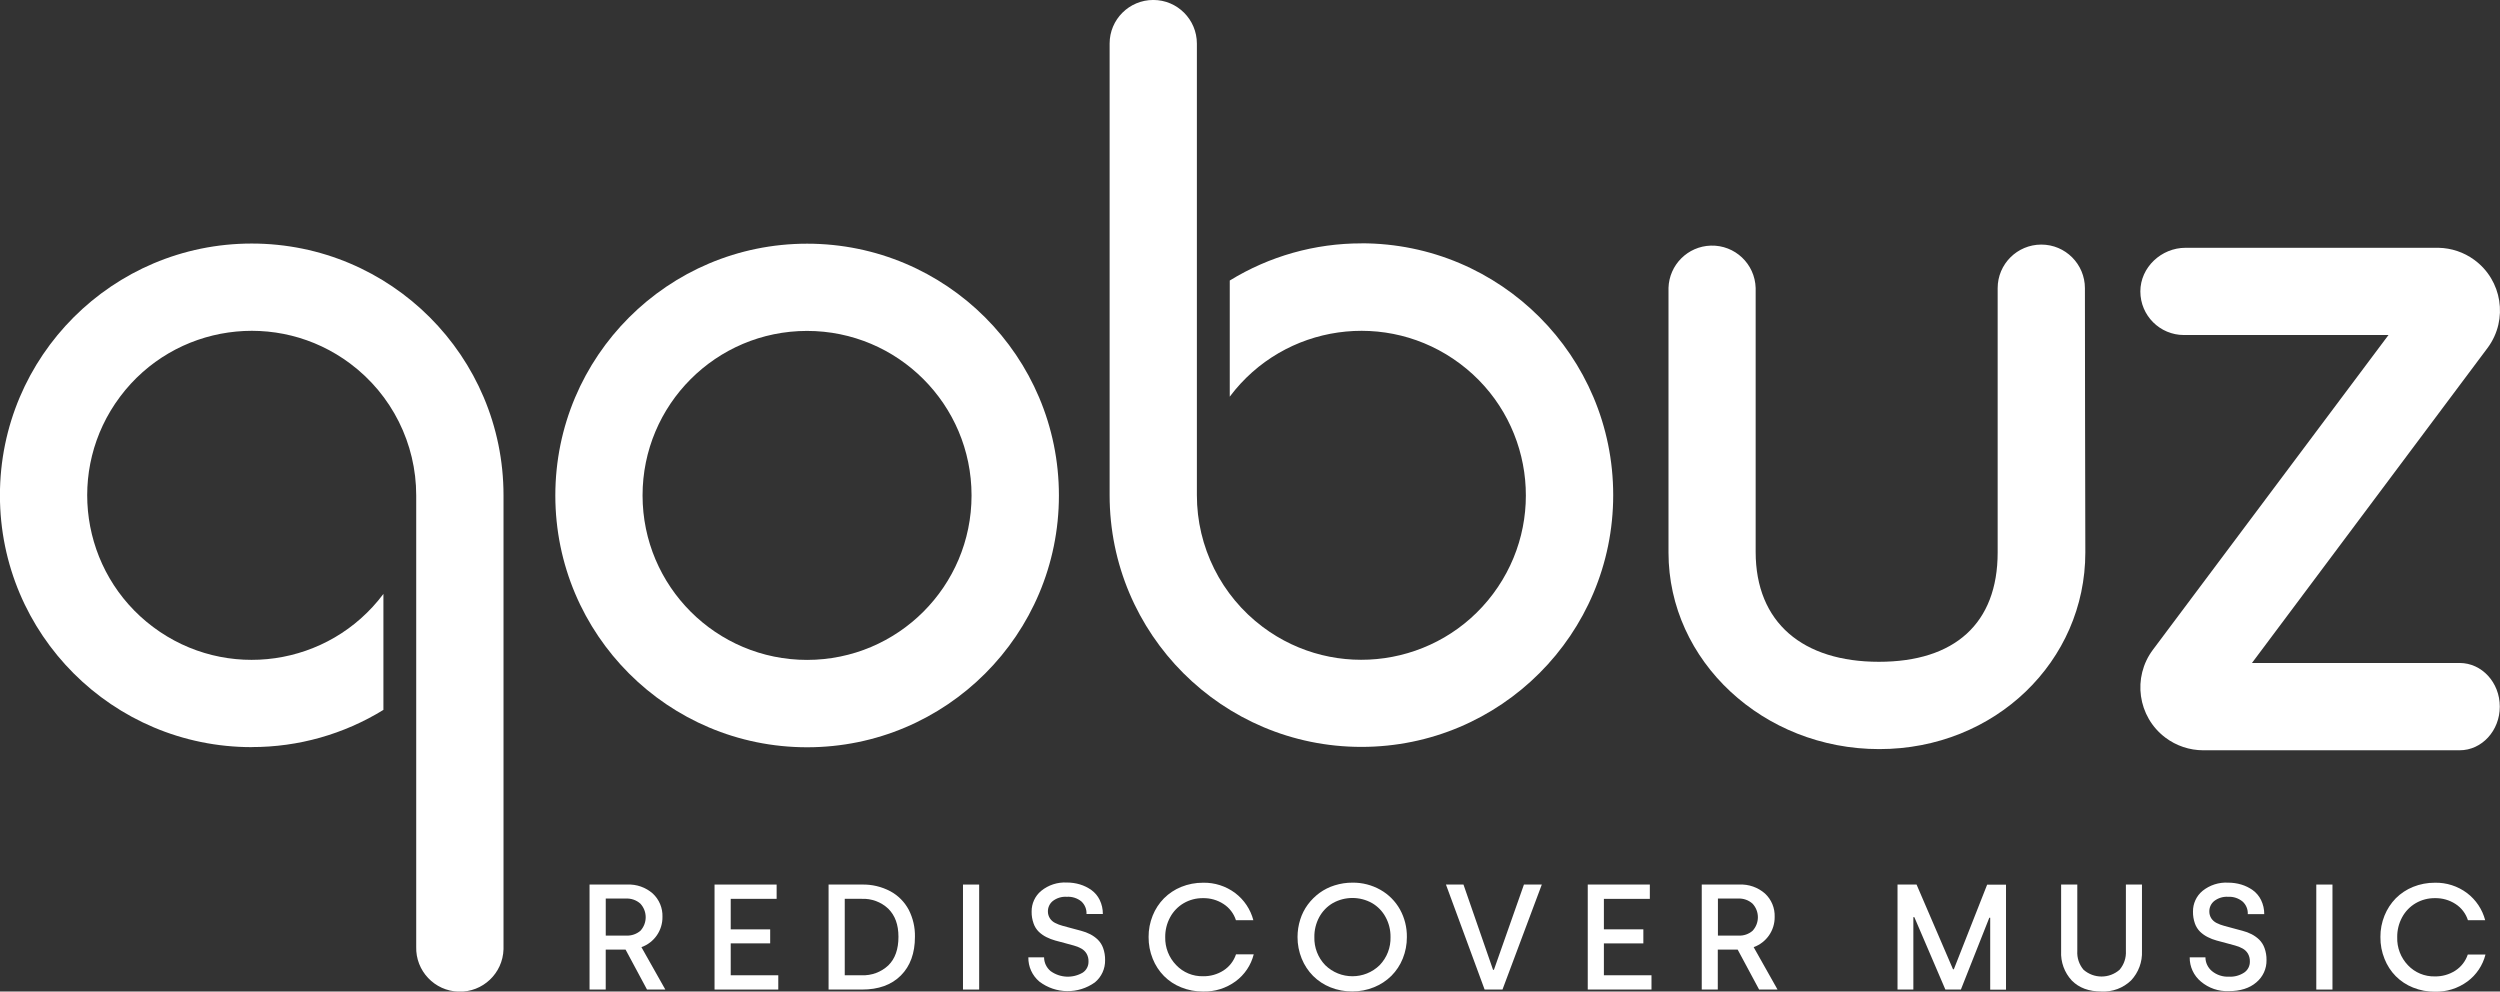
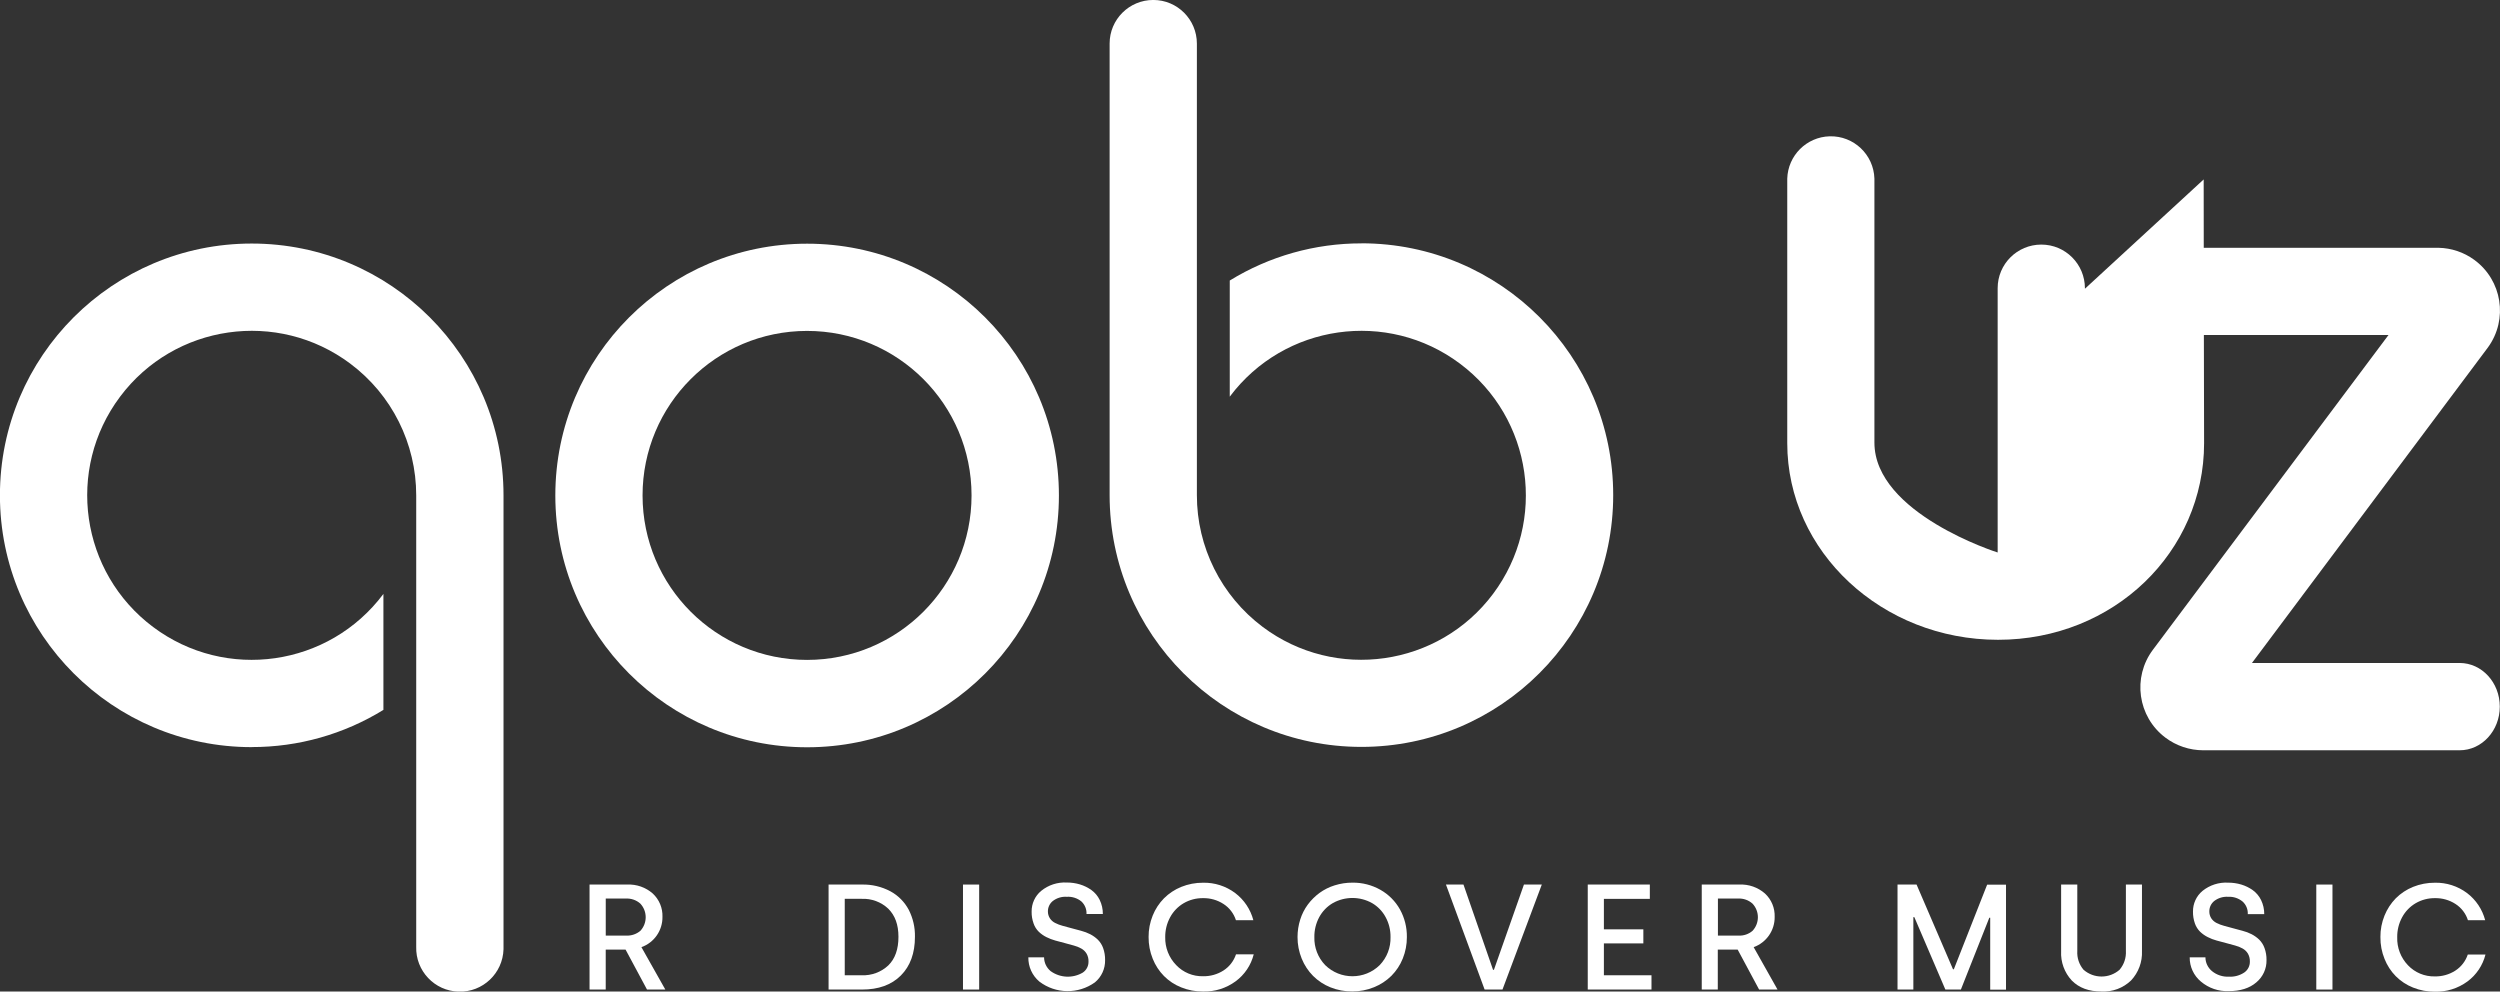
<svg xmlns="http://www.w3.org/2000/svg" id="uuid-53279f25-c192-45c2-8bf2-18975bab49ce" viewBox="0 0 724.8 287.46">
  <rect x="0" y="0" width="724.8" height="287.46" fill="#333333" stroke="none" />
  <g id="uuid-4977be3b-c6d1-477a-9d5d-aeb2ab8891e5" shape-rendering="geometricPrecision">
    <path d="M713.1,192.21h-60.21l68.42-91.49c5.91-8.12,4.12-19.49-3.99-25.4-3-2.19-6.6-3.4-10.32-3.48h-73.38c-7,0-13.09,5.66-13.09,12.65s5.66,12.64,12.64,12.64c0,0,0,0,.01,0,.1,0,.19,0,.29,0h59l-68.27,91.21c-6.05,8.04-4.44,19.46,3.59,25.51,3.15,2.37,6.99,3.66,10.94,3.67h74.37c6.43,0,11.64-5.67,11.64-12.66s-5.21-12.65-11.64-12.65Z" style="fill:#fff;" />
-     <path d="M604.46,83.71s0-.09,0-.14c0-6.99-5.65-12.66-12.64-12.66-6.99,0-12.66,5.65-12.66,12.64v76.63c0,20.57-12.46,31.69-34.43,31.69s-35.73-11.27-35.73-31.87v-76.51h0c-.2-6.98-6.01-12.48-12.99-12.28-6.7.19-12.09,5.58-12.28,12.28h0v76.69c0,31.48,27.48,57,61.1,57s59.75-25.51,59.75-57c-.06-8.27-.11-72.28-.12-76.47Z" style="fill:#fff;" />
+     <path d="M604.46,83.71s0-.09,0-.14c0-6.99-5.65-12.66-12.64-12.66-6.99,0-12.66,5.65-12.66,12.64v76.63s-35.73-11.27-35.73-31.87v-76.51h0c-.2-6.98-6.01-12.48-12.99-12.28-6.7.19-12.09,5.58-12.28,12.28h0v76.69c0,31.48,27.48,57,61.1,57s59.75-25.51,59.75-57c-.06-8.27-.11-72.28-.12-76.47Z" style="fill:#fff;" />
    <path d="M394.7,70.56c-13.48-.02-26.69,3.71-38.17,10.77v33.67c15.8-21.08,45.69-25.35,66.76-9.56,21.08,15.8,25.35,45.69,9.56,66.76s-45.69,25.35-66.76,9.56c-12.03-9.02-19.11-23.19-19.09-38.22h0V12.65c0-6.99-5.65-12.66-12.64-12.66-6.99,0-12.66,5.65-12.66,12.64v130.91c0,40.32,32.68,73,73,73s73-32.68,73-73-32.68-73-73-73v.02Z" style="fill:#fff;" />
    <path d="M234,70.65c-40.32,0-73,32.68-73,73s32.68,73,73,73,73-32.68,73-73h0c0-40.32-32.68-73-73-73ZM234,191.32c-26.34.01-47.7-21.33-47.71-47.67-.01-26.34,21.33-47.7,47.67-47.71s47.7,21.33,47.71,47.67v.03c0,26.33-21.34,47.67-47.67,47.68Z" style="fill:#fff;" />
    <path d="M73,216.59c13.47.02,26.69-3.71,38.16-10.78v-33.62c-15.78,21.09-45.67,25.39-66.76,9.6s-25.39-45.67-9.6-66.76c15.78-21.09,45.67-25.39,66.76-9.6,12.03,9,19.11,23.15,19.11,38.18h0v130.88c-.2,6.99,5.31,12.81,12.3,13.01,6.99.2,12.81-5.31,13.01-12.3,0-.24,0-.47,0-.71v-130.88c0-40.32-32.68-73-73-73S-.02,103.29-.02,143.61s32.68,73,73,73l.02-.02Z" style="fill:#fff;" />
    <path d="M170.92,286.89v-30.44h10.89c2.72-.13,5.39.8,7.44,2.6,1.87,1.74,2.9,4.21,2.81,6.76.06,3.93-2.39,7.47-6.1,8.79l6.93,12.29h-5.31l-6.22-11.59h-5.75v11.59h-4.69ZM175.61,271.25h6c1.48.06,2.93-.44,4.06-1.4,2.04-2.22,2.04-5.63,0-7.85-1.16-1.05-2.7-1.58-4.26-1.49h-5.79v10.74Z" style="fill:#fff;" />
-     <path d="M207.16,286.89v-30.44h18v4.14h-13.31v8.85h11.44v4.06h-11.44v9.25h13.79v4.14h-18.48Z" style="fill:#fff;" />
    <path d="M240.22,286.89v-30.44h9.65c2.88-.07,5.73.6,8.27,1.95,2.26,1.22,4.11,3.09,5.32,5.36,1.24,2.43,1.86,5.12,1.8,7.85,0,4.74-1.36,8.47-4.08,11.2s-6.49,4.09-11.31,4.08h-9.65ZM244.91,282.75h4.88c2.87.13,5.68-.91,7.77-2.88,1.95-1.92,2.92-4.68,2.92-8.26s-1-6.18-2.91-8.12c-2.09-1.99-4.9-3.03-7.78-2.9h-4.88v22.16Z" style="fill:#fff;" />
    <path d="M279.19,286.89v-30.44h4.69v30.44h-4.69Z" style="fill:#fff;" />
    <path d="M298.14,277.55h4.56c0,1.55.71,3.01,1.9,4,2.75,1.98,6.41,2.15,9.33.42,1.07-.72,1.69-1.94,1.65-3.23.03-.79-.17-1.57-.56-2.26-.37-.62-.9-1.13-1.53-1.48-.69-.39-1.43-.68-2.2-.88l-2.61-.71-2.73-.73c-.89-.25-1.76-.58-2.59-1-.8-.4-1.54-.92-2.19-1.54-.68-.67-1.2-1.49-1.51-2.4-.4-1.11-.59-2.27-.57-3.45-.03-2.31.98-4.52,2.76-6,2.09-1.71,4.74-2.57,7.44-2.43,1.29,0,2.57.18,3.81.55,1.19.36,2.31.91,3.32,1.63,1.02.74,1.85,1.72,2.4,2.86.62,1.27.93,2.67.92,4.09h-4.74c.07-1.38-.48-2.71-1.49-3.65-1.19-.96-2.7-1.44-4.23-1.34-1.46-.1-2.9.34-4.06,1.23-.9.73-1.42,1.84-1.41,3-.01.71.19,1.4.57,2,.37.57.89,1.04,1.5,1.34.7.36,1.43.64,2.19.84l2.62.71,2.76.74c.91.24,1.8.57,2.64,1,.81.42,1.55.95,2.2,1.58.68.68,1.21,1.51,1.53,2.42.4,1.11.59,2.29.57,3.47.06,2.5-1.03,4.89-2.95,6.48-4.84,3.47-11.37,3.38-16.11-.23-2.07-1.75-3.24-4.33-3.19-7.03Z" style="fill:#fff;" />
    <path d="M333,271.67c-.02-2.13.39-4.25,1.19-6.23.75-1.87,1.86-3.57,3.27-5,1.43-1.43,3.13-2.55,5-3.31,2-.81,4.15-1.22,6.31-1.21,3.36-.08,6.66.98,9.35,3,2.58,1.96,4.43,4.73,5.25,7.86h-5.05c-.62-1.93-1.89-3.59-3.59-4.69-1.78-1.16-3.87-1.75-6-1.7-1.95-.02-3.87.49-5.56,1.47-1.66.97-3.02,2.39-3.93,4.08-.96,1.77-1.45,3.76-1.42,5.78-.07,3.01,1.08,5.92,3.18,8.08,2.02,2.13,4.85,3.3,7.79,3.23,2.1.04,4.17-.54,5.94-1.68,1.7-1.1,2.97-2.75,3.61-4.67h5.14c-.79,3.14-2.65,5.91-5.26,7.83-2.73,2-6.05,3.04-9.43,2.95-2.17.02-4.32-.39-6.33-1.2-1.88-.74-3.58-1.86-5-3.29-1.41-1.43-2.52-3.13-3.26-5-.81-2-1.22-4.14-1.2-6.3Z" style="fill:#fff;" />
    <path d="M376.18,271.67c0-1.72.26-3.43.78-5.07.49-1.56,1.23-3.03,2.2-4.35.96-1.29,2.1-2.42,3.39-3.37,1.34-.97,2.82-1.71,4.4-2.2,1.67-.52,3.4-.79,5.15-.78,2.84-.04,5.64.68,8.12,2.08,2.37,1.34,4.33,3.31,5.66,5.69,1.35,2.45,2.04,5.2,2,8,.01,2.14-.39,4.26-1.19,6.24-.75,1.87-1.87,3.57-3.29,5-1.45,1.43-3.16,2.55-5.05,3.31-2.01.82-4.15,1.23-6.32,1.22-2.17.02-4.32-.39-6.33-1.2-1.87-.75-3.57-1.87-5-3.29-1.42-1.43-2.54-3.13-3.3-5-.81-1.99-1.23-4.13-1.22-6.28ZM381.06,271.67c-.09,3.02,1.04,5.95,3.13,8.13,4.39,4.31,11.43,4.31,15.82,0,2.09-2.18,3.22-5.11,3.13-8.13.03-2.01-.46-4-1.42-5.77-.91-1.7-2.27-3.11-3.94-4.08-3.53-1.97-7.83-1.97-11.36,0-1.67.97-3.03,2.38-3.95,4.08-.95,1.77-1.44,3.76-1.41,5.77Z" style="fill:#fff;" />
    <path d="M419.21,256.45h5.08l8.57,24.71h.26l8.7-24.71h5.18l-11.4,30.44h-5.18l-11.21-30.44Z" style="fill:#fff;" />
    <path d="M460.32,286.89v-30.44h18v4.14h-13.32v8.85h11.44v4.06h-11.44v9.25h13.8v4.14h-18.48Z" style="fill:#fff;" />
    <path d="M493.37,286.89v-30.44h10.89c2.72-.13,5.39.8,7.44,2.6,1.88,1.74,2.9,4.21,2.81,6.76.06,3.93-2.39,7.46-6.09,8.79l6.92,12.29h-5.34l-6.22-11.59h-5.76v11.59h-4.65ZM498.06,271.25h6c1.48.07,2.93-.43,4.05-1.4,2.05-2.22,2.05-5.63,0-7.85-1.16-1.05-2.69-1.58-4.25-1.49h-5.8v10.74Z" style="fill:#fff;" />
    <path d="M550.13,286.89v-30.44h5.52l10.56,24.55h.25l9.65-24.52h5.47v30.44h-4.58v-20.85h-.26l-8.24,20.82h-4.5l-9-21h-.28v21h-4.59Z" style="fill:#fff;" />
    <path d="M597.56,275.77v-19.32h4.69v19.27c-.12,1.98.53,3.92,1.81,5.43,2.99,2.62,7.46,2.62,10.45,0,1.29-1.52,1.94-3.47,1.83-5.46v-19.24h4.66v19.27c.14,3.15-1,6.23-3.16,8.53-2.29,2.21-5.4,3.37-8.58,3.21-3.65,0-6.51-1.06-8.6-3.18-2.14-2.3-3.26-5.37-3.1-8.51Z" style="fill:#fff;" />
    <path d="M634.84,277.55h4.56c0,1.55.71,3.01,1.9,4,1.39,1.13,3.15,1.7,4.94,1.61,1.55.08,3.09-.34,4.39-1.19,1.07-.72,1.69-1.94,1.65-3.23.02-.79-.17-1.57-.56-2.26-.37-.62-.9-1.13-1.53-1.48-.69-.39-1.43-.68-2.2-.88l-2.61-.71-2.73-.73c-.9-.24-1.76-.58-2.59-1-.8-.4-1.54-.92-2.19-1.54-.68-.67-1.2-1.49-1.52-2.4-.39-1.11-.58-2.28-.56-3.45-.03-2.31.98-4.52,2.76-6,2.1-1.69,4.76-2.55,7.45-2.39,1.29,0,2.57.18,3.81.55,1.19.36,2.31.91,3.32,1.63,1.02.74,1.85,1.72,2.4,2.86.62,1.27.93,2.67.92,4.09h-4.77c.07-1.38-.48-2.72-1.5-3.65-1.17-.96-2.66-1.46-4.18-1.38-1.46-.1-2.9.34-4.06,1.23-.9.73-1.42,1.84-1.41,3-.01.71.18,1.4.56,2,.38.57.89,1.03,1.5,1.34.7.36,1.44.64,2.2.84l2.62.71,2.75.74c.92.23,1.81.57,2.65,1,.8.42,1.55.95,2.2,1.58.68.69,1.2,1.51,1.52,2.42.41,1.11.6,2.29.58,3.47.06,2.5-1.03,4.88-2.95,6.48-1.96,1.69-4.63,2.54-8,2.54-2.94.12-5.82-.87-8.07-2.77-2.09-1.73-3.28-4.32-3.25-7.03Z" style="fill:#fff;" />
    <path d="M671.54,286.89v-30.44h4.69v30.44h-4.69Z" style="fill:#fff;" />
    <path d="M690.13,271.67c-.02-2.13.39-4.25,1.19-6.23.75-1.86,1.86-3.56,3.26-5,1.43-1.43,3.13-2.55,5-3.31,2.01-.81,4.15-1.22,6.32-1.21,3.36-.08,6.66.98,9.35,3,2.58,1.96,4.43,4.73,5.25,7.86h-5c-.62-1.93-1.89-3.59-3.59-4.69-1.78-1.16-3.87-1.75-6-1.7-1.95-.02-3.87.49-5.56,1.47-1.66.97-3.02,2.39-3.93,4.08-.96,1.77-1.45,3.76-1.42,5.78-.1,3.02,1.03,5.95,3.12,8.13,2.02,2.13,4.85,3.3,7.79,3.23,2.1.04,4.17-.54,5.94-1.68,1.7-1.1,2.97-2.75,3.61-4.67h5.13c-.79,3.14-2.64,5.91-5.25,7.83-2.73,2-6.05,3.04-9.43,2.95-2.17.02-4.32-.39-6.33-1.2-1.87-.74-3.57-1.86-5-3.29-1.41-1.43-2.51-3.13-3.25-5-.82-2.02-1.23-4.17-1.2-6.35Z" style="fill:#fff;" />
  </g>
</svg>